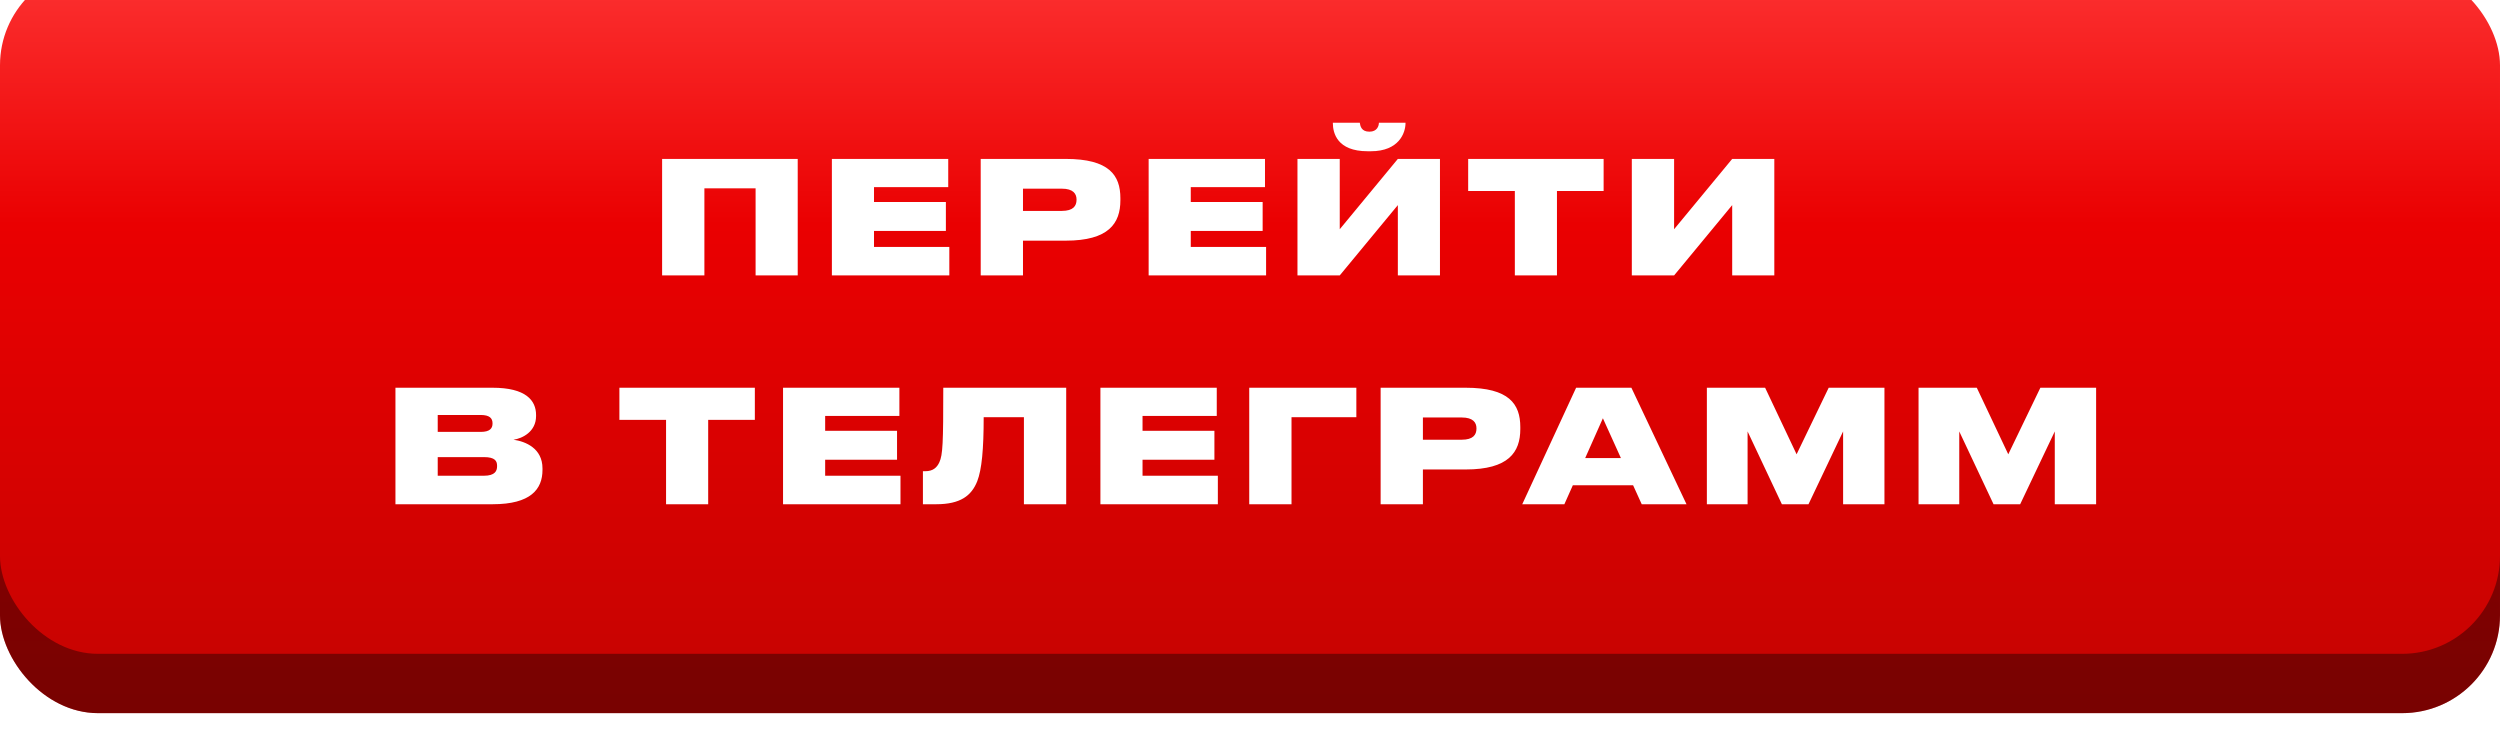
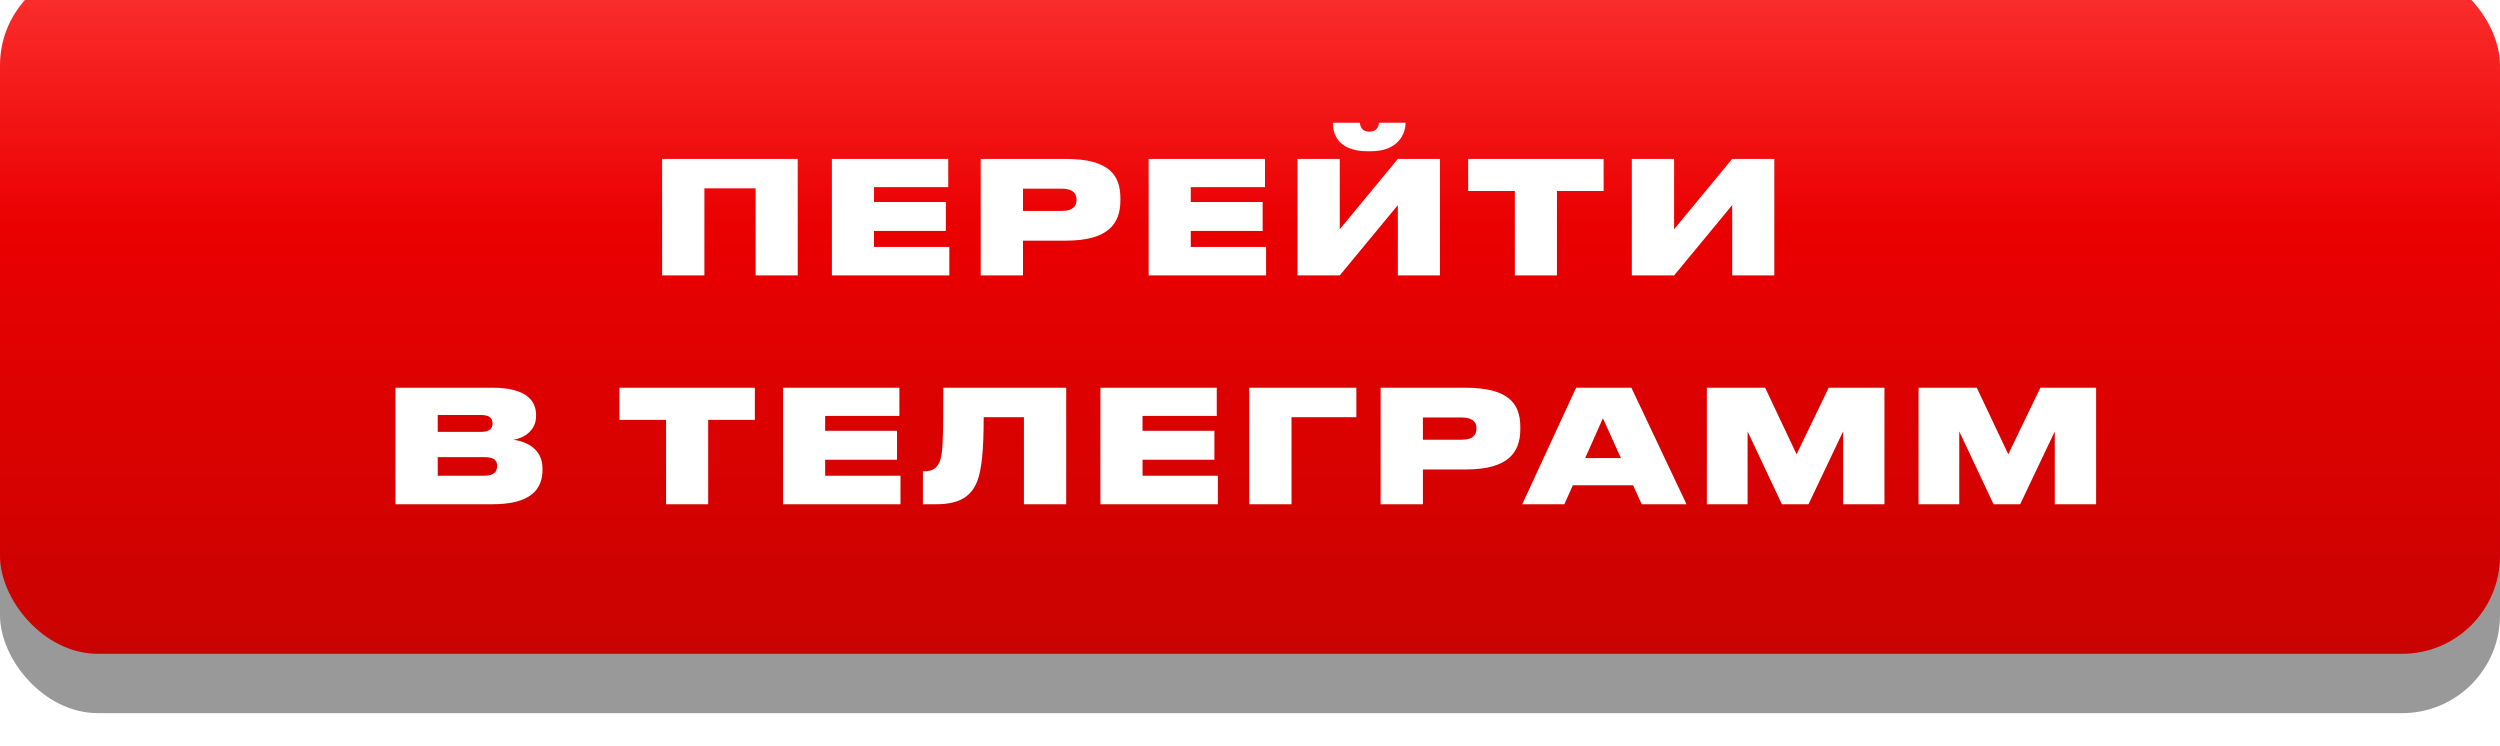
<svg xmlns="http://www.w3.org/2000/svg" width="590" height="176" viewBox="0 0 590 176" fill="none">
  <g filter="url(#filter0_i_697_109)">
-     <rect y="13" width="590" height="163" rx="23.097" fill="url(#paint0_linear_697_109)" />
    <rect y="13" width="590" height="163" rx="23.097" fill="black" fill-opacity="0.4" />
  </g>
  <g filter="url(#filter1_i_697_109)">
    <rect width="590" height="162" rx="23.097" fill="url(#paint1_linear_697_109)" />
  </g>
  <path d="M156.258 65V37.505H188.261V65H178.32V44.453H166.236V65H156.258ZM196.324 37.505H223.782V44.157H206.265V47.668H223.228V54.505H206.265V58.274H224.041V65H196.324V37.505ZM251.514 56.796H241.425V65H231.447V37.505H251.514C261.75 37.505 264.411 41.348 264.411 46.781V47.261C264.411 52.731 261.639 56.796 251.514 56.796ZM241.425 44.526V49.774H250.59C253.287 49.774 254.063 48.592 254.063 47.15V47.077C254.063 45.746 253.287 44.526 250.59 44.526H241.425ZM271.08 37.505H298.538V44.157H281.021V47.668H297.984V54.505H281.021V58.274H298.797V65H271.08V37.505ZM329.891 65V48.407L316.18 65H306.202V37.505H316.18V54.098L329.891 37.505H339.832V65H329.891ZM323.535 35.694H322.759C315.552 35.694 314.554 31.37 314.554 29.042V28.968H320.911C321.022 29.744 321.28 31.075 323.165 31.075H323.202C324.976 31.075 325.419 29.744 325.419 28.968H331.702V29.042C331.702 31.37 330.15 35.694 323.535 35.694ZM357.502 65V45.081H346.489V37.505H378.455V45.081H367.443V65H357.502ZM408.797 65V48.407L395.087 65H385.109V37.505H395.087V54.098L408.797 37.505H418.738V65H408.797ZM93.325 119V91.505H116.237C124.109 91.505 126.511 94.498 126.511 97.935V98.194C126.511 101.89 123.259 103.479 121.189 103.774C124.035 104.181 128.026 105.807 128.026 110.537V110.907C128.026 115.452 125.254 119 116.274 119H93.325ZM113.466 97.935H103.303V101.926H113.466C115.572 101.926 116.237 101.113 116.237 99.968V99.894C116.237 98.711 115.535 97.935 113.466 97.935ZM114.205 107.876H103.303V112.274H114.205C116.865 112.274 117.309 111.091 117.309 110.057V109.909C117.309 108.837 116.865 107.876 114.205 107.876ZM157.19 119V99.081H146.177V91.505H178.144V99.081H167.131V119H157.19ZM184.797 91.505H212.255V98.157H194.738V101.668H211.701V108.505H194.738V112.274H212.514V119H184.797V91.505ZM241.645 119V98.453H232.148C232.148 106.029 231.704 110.796 230.632 113.568C229.265 117.004 226.641 119 220.95 119H217.809V111.202H218.4C220.137 111.202 221.098 110.389 221.689 109.096C222.502 107.322 222.613 104.587 222.613 91.505H251.623V119H241.645ZM259.697 91.505H287.156V98.157H269.639V101.668H286.601V108.505H269.639V112.274H287.414V119H259.697V91.505ZM294.82 119V91.505H320.098V98.453H304.798V119H294.82ZM345.895 110.796H335.806V119H325.828V91.505H345.895C356.132 91.505 358.792 95.348 358.792 100.781V101.261C358.792 106.731 356.021 110.796 345.895 110.796ZM335.806 98.526V103.774H344.971C347.669 103.774 348.445 102.592 348.445 101.15V101.076C348.445 99.746 347.669 98.526 344.971 98.526H335.806ZM382.532 108.098L378.282 98.711L374.106 108.098H382.532ZM387.447 119L385.415 114.528H371.187L369.191 119H359.25L371.963 91.505H385.008L398.017 119H387.447ZM402.821 119V91.505H416.569L423.997 107.211L431.573 91.505H444.729V119H434.973V101.816L426.806 119H420.523L412.43 101.816V119H402.821ZM452.777 119V91.505H466.524L473.952 107.211L481.528 91.505H494.684V119H484.928V101.816L476.761 119H470.478L462.385 101.816V119H452.777Z" fill="white" />
  <defs>
    <filter id="filter0_i_697_109" x="0" y="5.301" width="590" height="170.699" filterUnits="userSpaceOnUse" color-interpolation-filters="sRGB">
      <feFlood flood-opacity="0" result="BackgroundImageFix" />
      <feBlend mode="normal" in="SourceGraphic" in2="BackgroundImageFix" result="shape" />
      <feColorMatrix in="SourceAlpha" type="matrix" values="0 0 0 0 0 0 0 0 0 0 0 0 0 0 0 0 0 0 127 0" result="hardAlpha" />
      <feOffset dy="-7.699" />
      <feGaussianBlur stdDeviation="18.478" />
      <feComposite in2="hardAlpha" operator="arithmetic" k2="-1" k3="1" />
      <feColorMatrix type="matrix" values="0 0 0 0 1 0 0 0 0 1 0 0 0 0 1 0 0 0 0.25 0" />
      <feBlend mode="normal" in2="shape" result="effect1_innerShadow_697_109" />
    </filter>
    <filter id="filter1_i_697_109" x="0" y="-7.699" width="590" height="169.699" filterUnits="userSpaceOnUse" color-interpolation-filters="sRGB">
      <feFlood flood-opacity="0" result="BackgroundImageFix" />
      <feBlend mode="normal" in="SourceGraphic" in2="BackgroundImageFix" result="shape" />
      <feColorMatrix in="SourceAlpha" type="matrix" values="0 0 0 0 0 0 0 0 0 0 0 0 0 0 0 0 0 0 127 0" result="hardAlpha" />
      <feOffset dy="-7.699" />
      <feGaussianBlur stdDeviation="18.478" />
      <feComposite in2="hardAlpha" operator="arithmetic" k2="-1" k3="1" />
      <feColorMatrix type="matrix" values="0 0 0 0 1 0 0 0 0 1 0 0 0 0 1 0 0 0 0.25 0" />
      <feBlend mode="normal" in2="shape" result="effect1_innerShadow_697_109" />
    </filter>
    <linearGradient id="paint0_linear_697_109" x1="295" y1="13" x2="295" y2="176" gradientUnits="userSpaceOnUse">
      <stop stop-color="#FD3232" />
      <stop offset="0.375" stop-color="#EA0001" />
      <stop offset="1" stop-color="#C90301" />
    </linearGradient>
    <linearGradient id="paint1_linear_697_109" x1="295" y1="0" x2="295" y2="162" gradientUnits="userSpaceOnUse">
      <stop stop-color="#FD3232" />
      <stop offset="0.375" stop-color="#EA0001" />
      <stop offset="1" stop-color="#C90301" />
    </linearGradient>
  </defs>
</svg>